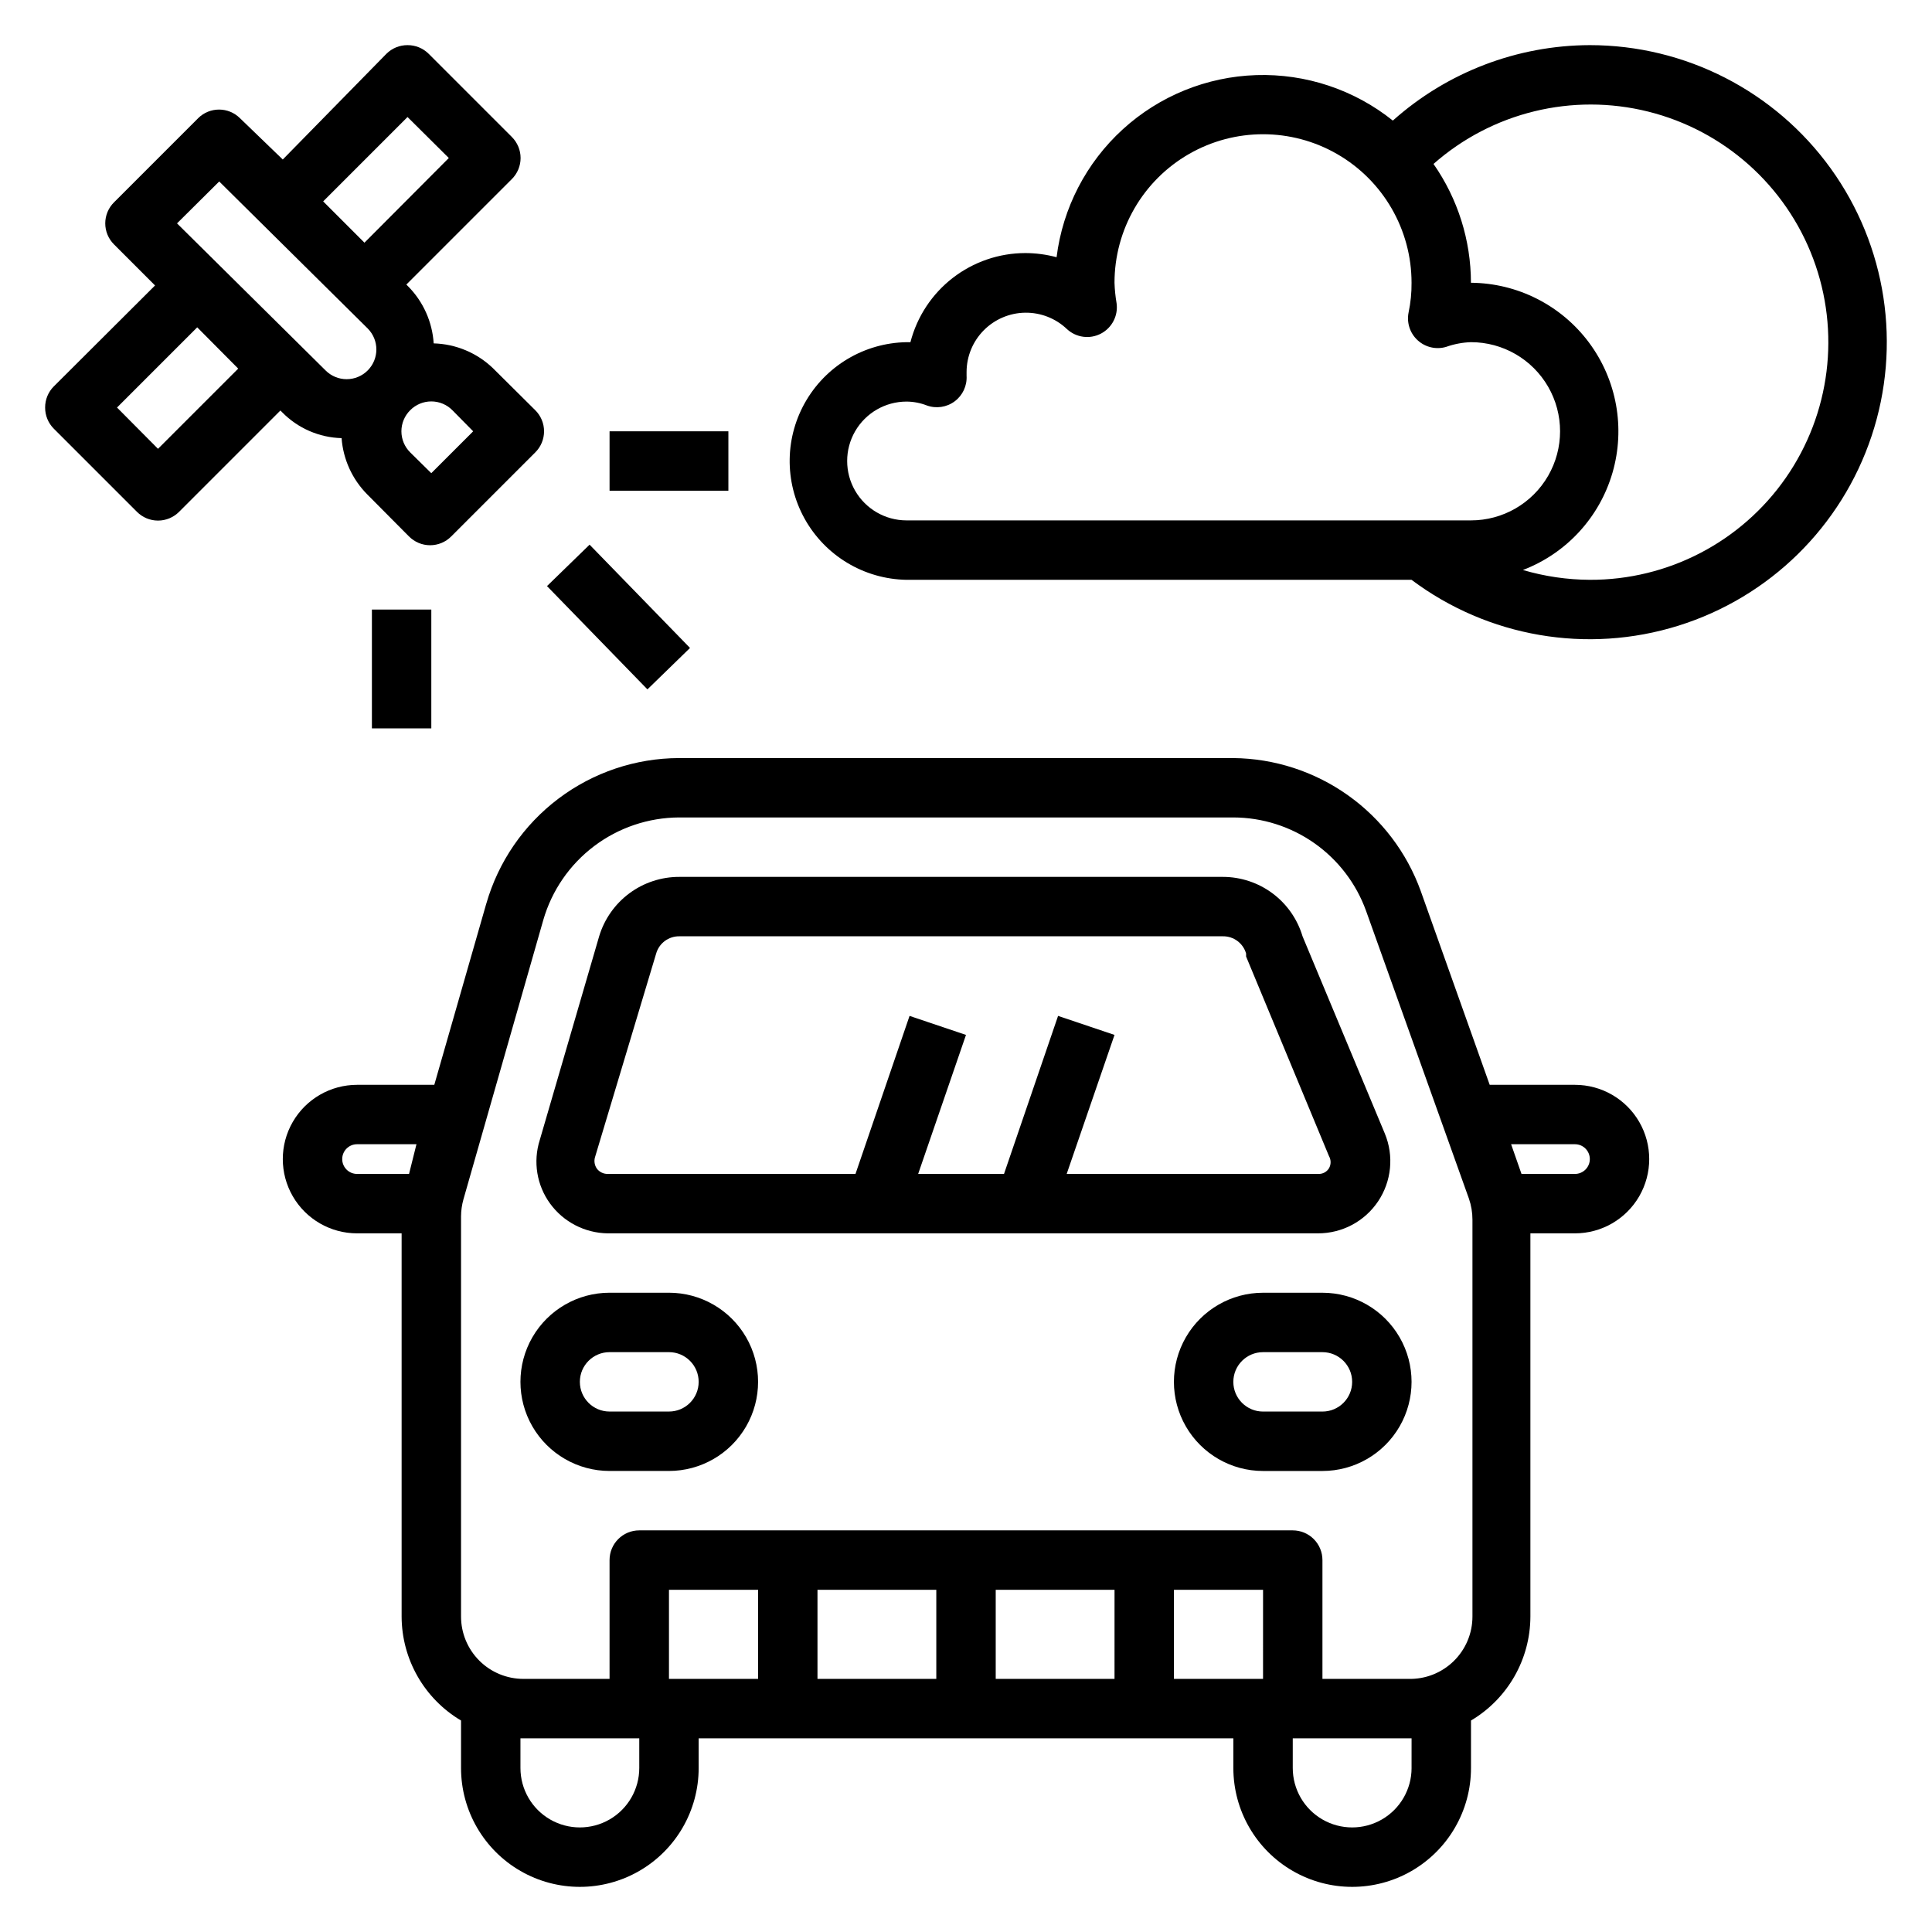
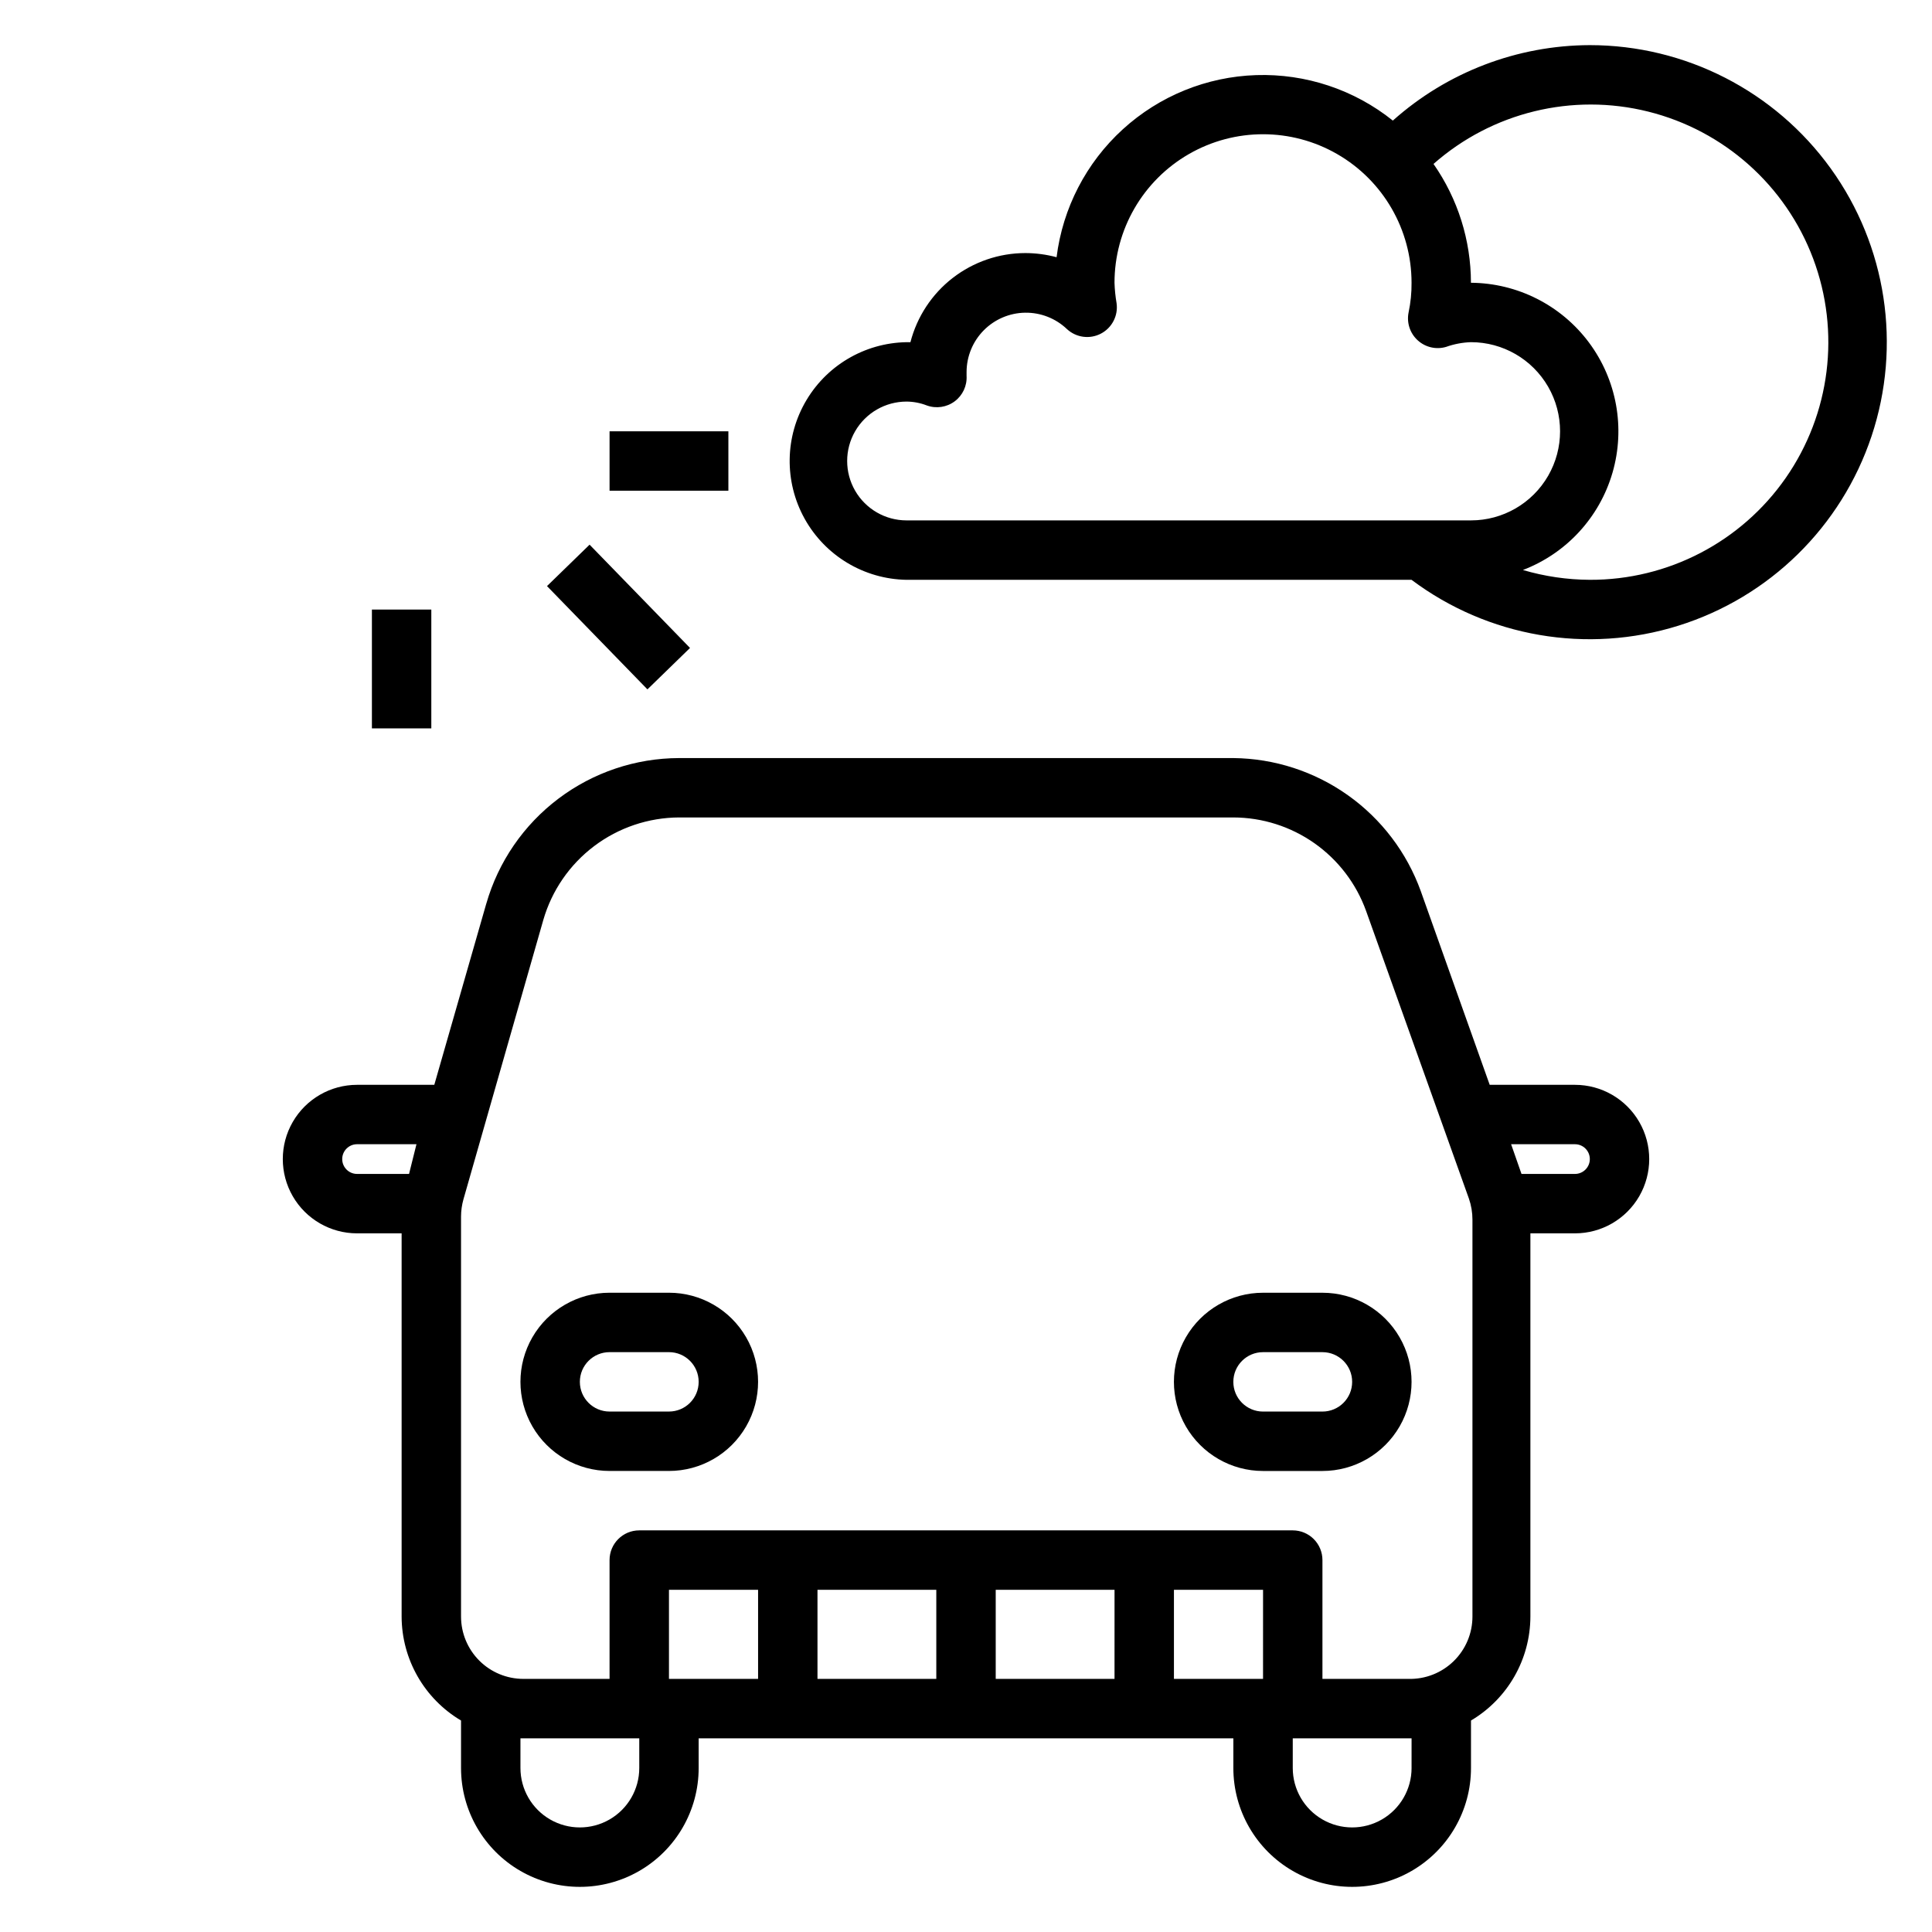
<svg xmlns="http://www.w3.org/2000/svg" fill="#000000" width="800px" height="800px" version="1.1" viewBox="144 144 512 512">
  <g>
    <path d="m272.87 383.47-13.777 48.02h-20.469c-7.031 0-13.527 3.75-17.043 9.84-3.516 6.086-3.516 13.59 0 19.68 3.516 6.09 10.012 9.84 17.043 9.84h11.809v101.55c0.027 11.316 6.008 21.785 15.746 27.555v12.594c0 11.25 6 21.645 15.742 27.27 9.742 5.625 21.746 5.625 31.488 0s15.742-16.02 15.742-27.27v-7.871h141.7v7.871c0 11.25 6 21.645 15.742 27.27 9.742 5.625 21.746 5.625 31.488 0s15.746-16.02 15.746-27.27v-12.594c9.734-5.769 15.715-16.238 15.742-27.555v-101.55h11.809c7.031 0 13.527-3.75 17.043-9.84 3.516-6.09 3.516-13.594 0-19.68-3.516-6.09-10.012-9.84-17.043-9.84h-22.594l-18.262-51.324v-0.004c-3.695-10.242-10.434-19.113-19.312-25.414-8.879-6.305-19.473-9.742-30.359-9.852h-146.89c-11.543 0.027-22.766 3.805-31.98 10.762s-15.918 16.715-19.105 27.812zm-20.469 71.633h-13.777c-2.172 0-3.934-1.762-3.934-3.934 0-2.176 1.762-3.938 3.934-3.938h15.742zm308.98-7.871c2.172 0 3.938 1.762 3.938 3.938 0 2.172-1.766 3.934-3.938 3.934h-14.168l-2.754-7.871zm-247.97 165.31c0 5.625-3 10.824-7.871 13.637s-10.875 2.812-15.746 0c-4.871-2.812-7.871-8.012-7.871-13.637v-7.871h31.488zm31.488-23.617h-23.617v-23.613h23.617zm47.23 0h-31.488v-23.613h31.488zm47.23 0h-31.484v-23.613h31.488zm39.359 0h-23.613v-23.613h23.617zm39.359 23.617h0.004c0 5.625-3 10.824-7.871 13.637-4.871 2.812-10.871 2.812-15.746 0-4.871-2.812-7.871-8.012-7.871-13.637v-7.871h31.488zm-194.12-251.91h146.89c7.703 0.016 15.211 2.406 21.508 6.844s11.074 10.707 13.68 17.953l27.238 76.203c0.625 1.797 0.941 3.688 0.941 5.59v105.17c0.004 4.453-1.793 8.719-4.981 11.832-3.184 3.113-7.492 4.805-11.941 4.699h-22.832v-31.488c0-2.086-0.828-4.09-2.305-5.566-1.477-1.477-3.477-2.305-5.566-2.305h-173.18c-4.348 0-7.871 3.523-7.871 7.871v31.488h-22.828c-4.387 0-8.59-1.742-11.691-4.84-3.102-3.102-4.84-7.305-4.84-11.691v-106.04c0.008-1.516 0.223-3.027 0.629-4.488l21.176-74.074c2.258-7.805 6.984-14.668 13.469-19.562s14.379-7.559 22.504-7.598z" />
-     <path d="m304.98 470.85h188.3c6.398 0.012 12.375-3.172 15.934-8.484 3.559-5.316 4.227-12.059 1.777-17.965l-21.805-52.273c-1.355-4.543-4.137-8.531-7.938-11.367-3.801-2.836-8.418-4.371-13.16-4.375h-144.05c-4.769-0.016-9.41 1.508-13.242 4.344-3.828 2.84-6.641 6.836-8.016 11.398l-15.742 54.004c-1.816 5.734-0.793 11.988 2.754 16.848 3.551 4.859 9.176 7.769 15.195 7.871zm-3.305-20.152 16.215-54.004c0.781-2.734 3.297-4.602 6.141-4.566h144.06-0.004c2.844-0.035 5.359 1.832 6.141 4.566v0.789l21.965 52.898c0.574 1 0.574 2.231 0 3.227-0.602 0.98-1.688 1.551-2.836 1.496h-66.676l12.676-36.84-14.957-5.039-14.328 41.879h-22.75l12.676-36.84-14.957-5.039-14.328 41.879h-65.73c-1.074-0.004-2.09-0.496-2.758-1.336-0.648-0.883-0.852-2.019-0.551-3.07z" />
    <path d="m305.54 533.82h15.742c8.438 0 16.234-4.504 20.453-11.809 4.219-7.309 4.219-16.309 0-23.617-4.219-7.305-12.016-11.809-20.453-11.809h-15.742c-8.438 0-16.234 4.504-20.453 11.809-4.219 7.309-4.219 16.309 0 23.617 4.219 7.305 12.016 11.809 20.453 11.809zm0-31.488h15.742c4.348 0 7.871 3.523 7.871 7.871 0 4.348-3.523 7.871-7.871 7.871h-15.742c-4.348 0-7.871-3.523-7.871-7.871 0-4.348 3.523-7.871 7.871-7.871z" />
    <path d="m494.46 486.59h-15.742c-8.438 0-16.234 4.504-20.453 11.809-4.219 7.309-4.219 16.309 0 23.617 4.219 7.305 12.016 11.809 20.453 11.809h15.742c8.438 0 16.234-4.504 20.453-11.809 4.219-7.309 4.219-16.309 0-23.617-4.219-7.305-12.016-11.809-20.453-11.809zm0 31.488h-15.742c-4.348 0-7.871-3.523-7.871-7.871 0-4.348 3.523-7.871 7.871-7.871h15.742c4.348 0 7.875 3.523 7.875 7.871 0 4.348-3.527 7.871-7.875 7.871z" />
    <path d="m565.31 155.96c-19.258 0.059-37.828 7.172-52.191 19.996-10.25-8.203-23.094-12.477-36.215-12.051-13.121 0.422-25.66 5.519-35.355 14.367-9.699 8.848-15.918 20.867-17.543 33.895-2.695-0.723-5.473-1.094-8.266-1.102-6.977 0.004-13.754 2.328-19.27 6.602-5.512 4.273-9.449 10.258-11.195 17.016-11.25-0.184-21.742 5.648-27.523 15.301-5.785 9.648-5.981 21.652-0.512 31.488 5.465 9.832 15.762 16.004 27.012 16.188h133.82c20.242 15.18 46.551 19.707 70.703 12.16 24.156-7.543 43.207-26.238 51.211-50.246 8-24.004 3.977-50.395-10.82-70.922s-38.559-32.691-63.859-32.691zm-181.06 125.95c-5.625 0-10.82-3-13.633-7.871s-2.812-10.875 0-15.746c2.812-4.871 8.008-7.871 13.633-7.871 1.832 0.012 3.648 0.359 5.356 1.023 2.492 0.906 5.273 0.496 7.398-1.09 2.125-1.586 3.309-4.133 3.148-6.781v-1.023c0.016-4.125 1.648-8.078 4.551-11.012 2.902-2.934 6.836-4.609 10.961-4.672 4.125-0.059 8.109 1.5 11.094 4.348 2.441 2.258 6.039 2.742 8.984 1.203 2.949-1.535 4.617-4.758 4.164-8.051-0.309-1.797-0.492-3.613-0.551-5.434 0-14.062 7.5-27.055 19.68-34.086 12.176-7.031 27.184-7.031 39.359 0 12.18 7.031 19.68 20.023 19.68 34.086 0.027 2.644-0.238 5.285-0.785 7.871-0.551 2.727 0.375 5.539 2.438 7.402 2.023 1.836 4.856 2.492 7.481 1.73 2.125-0.758 4.356-1.184 6.613-1.258 8.438 0 16.23 4.5 20.449 11.805 4.219 7.309 4.219 16.312 0 23.617-4.219 7.309-12.012 11.809-20.449 11.809zm181.05 15.742 0.004 0.004c-6-0.031-11.961-0.906-17.715-2.602 11.52-4.402 20.305-13.949 23.742-25.789 3.438-11.844 1.125-24.609-6.242-34.496-7.371-9.887-18.945-15.746-31.273-15.836-0.012-11.262-3.473-22.25-9.922-31.488 15.531-13.695 36.801-18.883 56.891-13.871 20.09 5.008 36.438 19.574 43.719 38.957 7.281 19.379 4.57 41.105-7.25 58.105-11.824 16.996-31.246 27.098-51.949 27.02z" />
-     <path d="m155.96 252c-0.012 2.094 0.809 4.106 2.285 5.59l22.043 22.043h-0.004c1.48 1.488 3.492 2.328 5.59 2.328s4.113-0.84 5.59-2.328l26.844-26.844 0.473 0.473c4.16 4.234 9.805 6.691 15.742 6.848 0.414 5.606 2.816 10.883 6.769 14.879l11.098 11.18 0.004-0.004c1.477 1.492 3.488 2.328 5.59 2.328 2.098 0 4.109-0.836 5.59-2.328l22.277-22.277c1.488-1.477 2.328-3.488 2.328-5.59 0-2.098-0.84-4.109-2.328-5.586l-11.18-11.098v-0.004c-4.238-4.09-9.855-6.449-15.742-6.613-0.359-5.688-2.766-11.059-6.773-15.113l-0.473-0.473 27.945-27.945h0.004c1.488-1.477 2.328-3.492 2.328-5.59s-0.84-4.109-2.328-5.59l-22.043-22.043v0.004c-1.484-1.477-3.496-2.297-5.59-2.285-2.094-0.012-4.102 0.809-5.59 2.285l-27.473 28.023-11.336-10.941c-3.07-3.055-8.027-3.055-11.098 0l-22.277 22.277c-1.492 1.477-2.332 3.488-2.332 5.59 0 2.098 0.84 4.109 2.332 5.586l10.863 10.867-26.844 26.766v-0.004c-1.477 1.488-2.297 3.496-2.285 5.59zm96.746 0.707 0.004 0.004c1.477-1.492 3.488-2.332 5.586-2.332 2.102 0 4.113 0.84 5.59 2.332l5.512 5.59-11.102 11.098-5.59-5.512h0.004c-1.492-1.477-2.332-3.488-2.332-5.59 0-2.098 0.84-4.109 2.332-5.586zm-0.707-77.695 10.941 10.863-22.355 22.438-10.941-10.945zm-49.906 17.082 39.359 38.965v0.004c3.051 3.07 3.051 8.027 0 11.098-1.48 1.492-3.492 2.328-5.59 2.328-2.098 0-4.113-0.836-5.59-2.328l-39.359-38.965zm-5.828 38.652 10.863 10.941-21.254 21.254-10.863-10.941z" />
    <path d="m242.56 305.54h15.742v31.488h-15.742z" />
    <path d="m305.54 258.3h31.488v15.742h-31.488z" />
    <path d="m288.96 299.32 11.285-10.977 26.617 27.371-11.285 10.977z" />
  </g>
</svg>